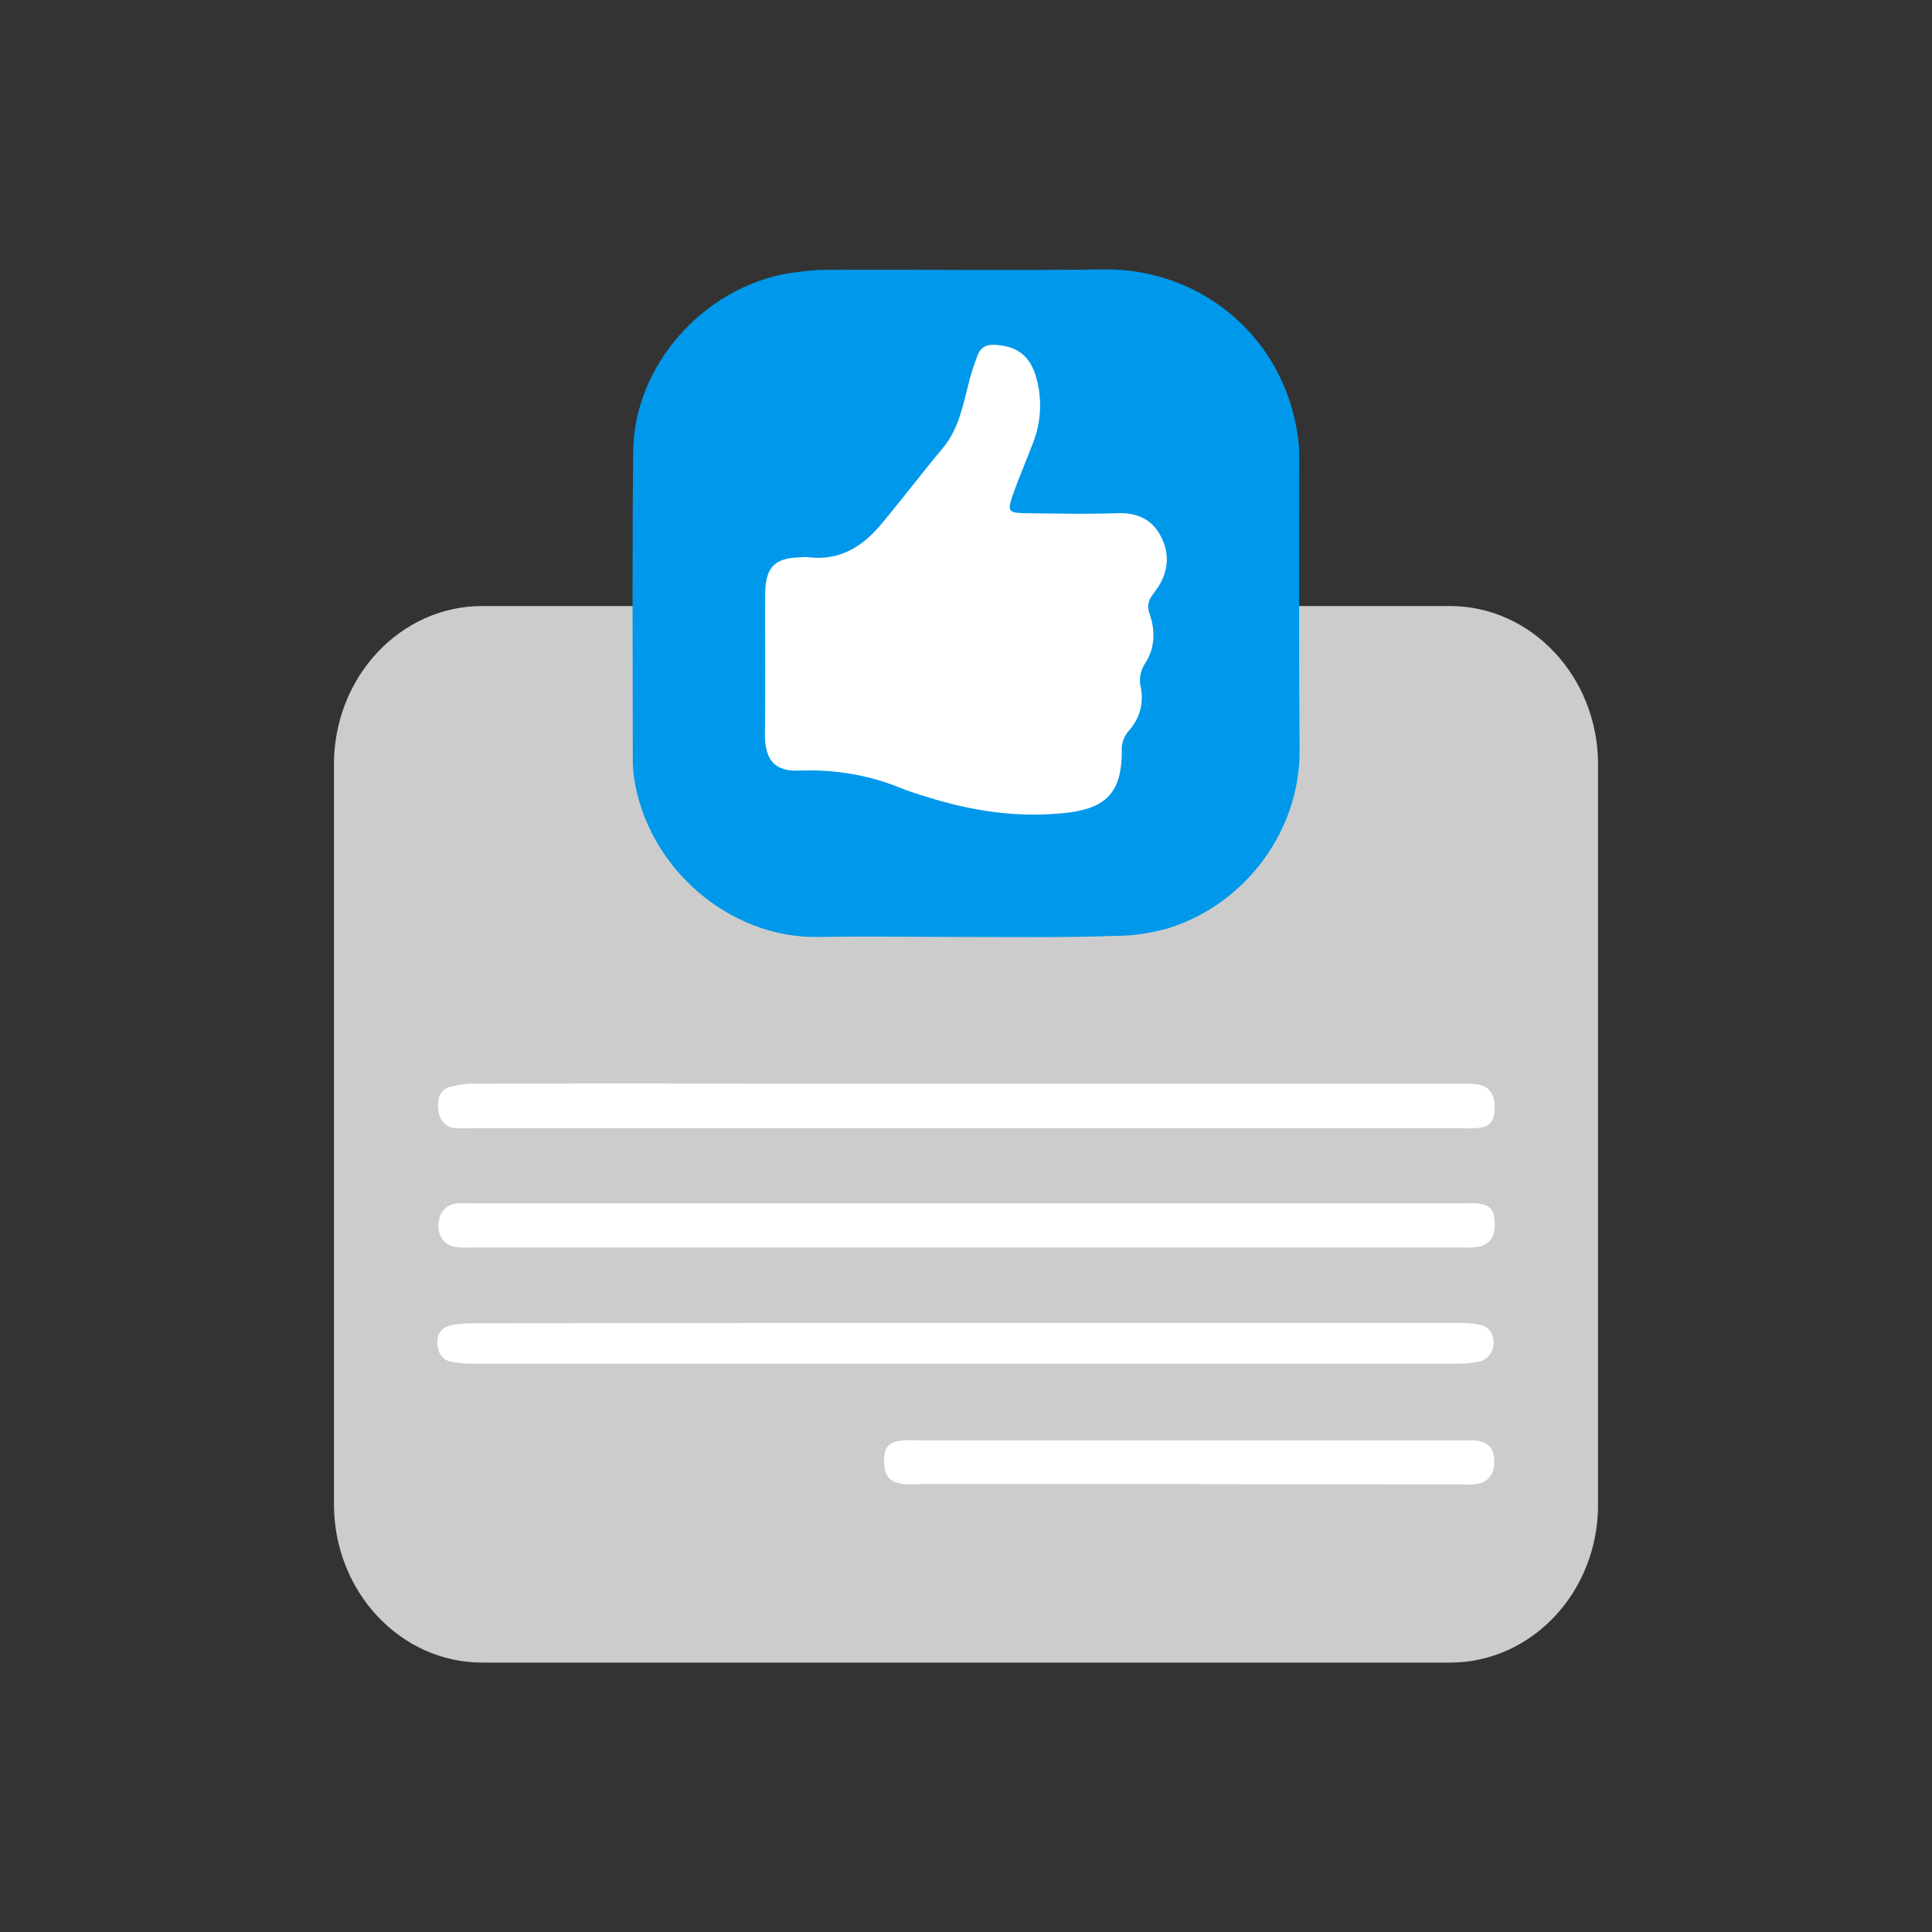
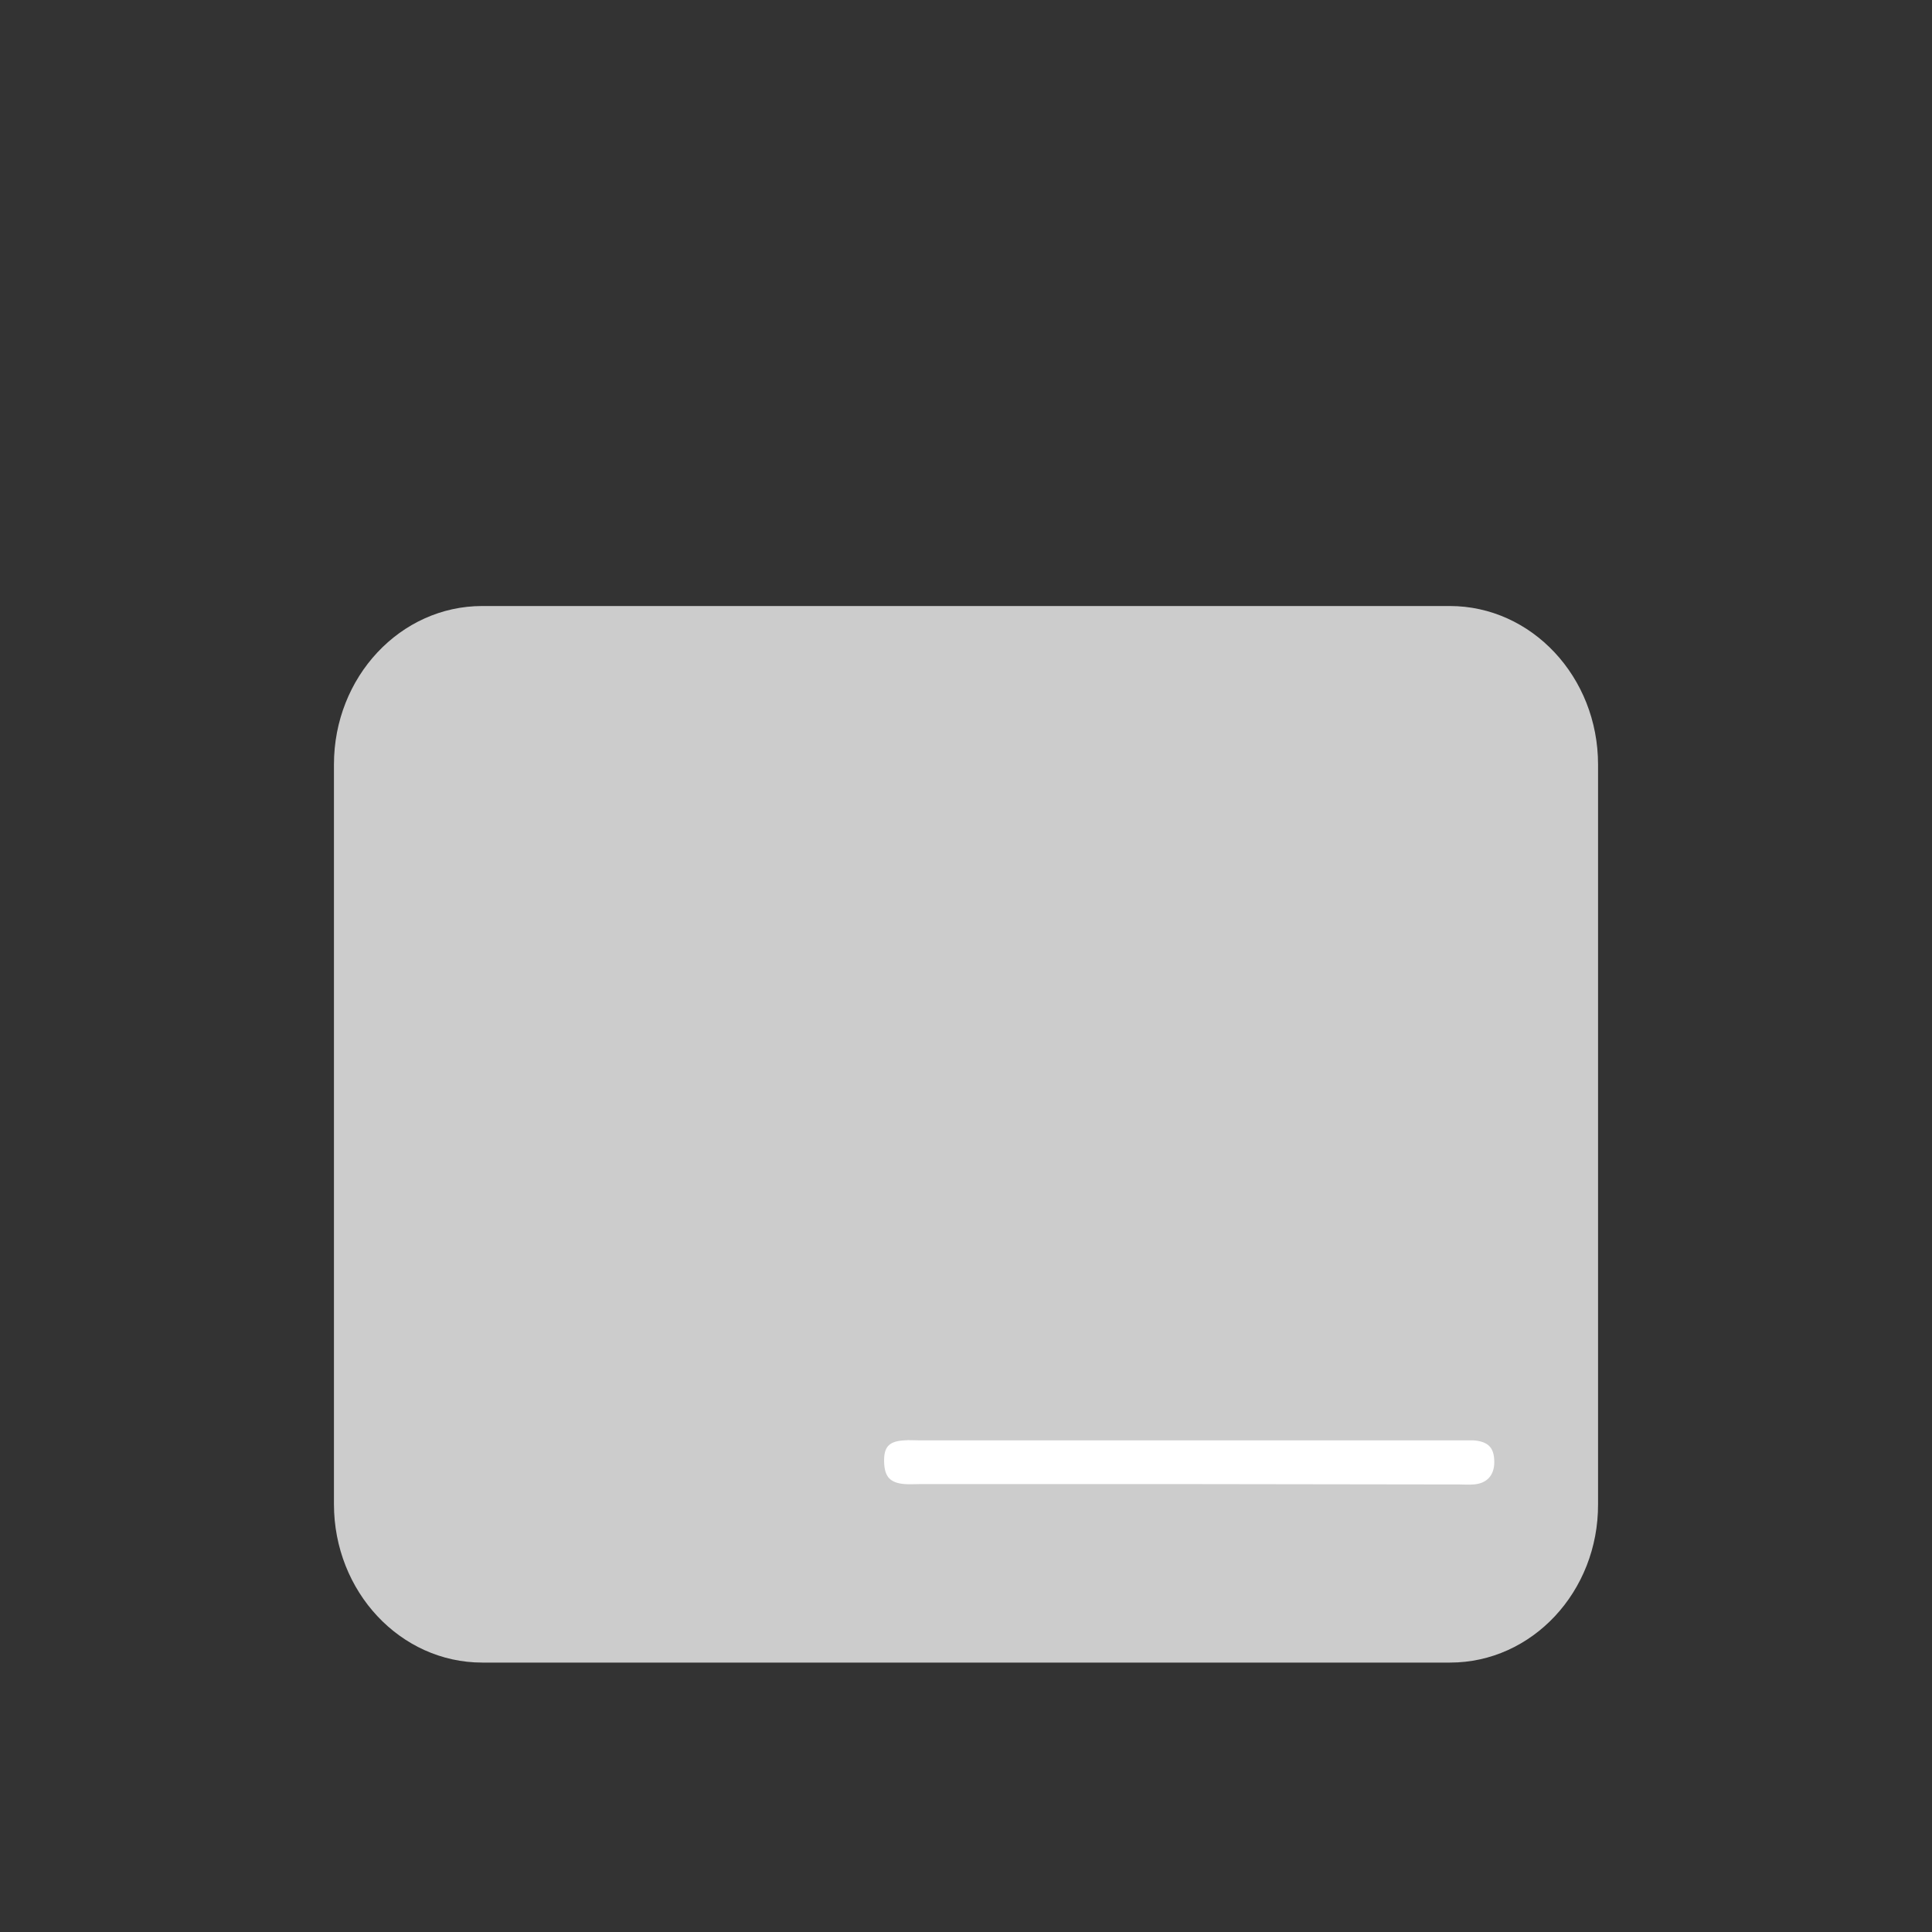
<svg xmlns="http://www.w3.org/2000/svg" version="1.1" id="Layer_1" x="0px" y="0px" viewBox="0 0 512 512" style="enable-background:new 0 0 512 512;" xml:space="preserve">
  <rect x="0" y="0" width="512" height="512" fill="#333333" stroke="none" />
  <style type="text/css">
	.st0{fill:#CCCCCC;}
	.st1{fill:#FFFFFF;}
	.st2{fill:#0098EA;}
</style>
  <g>
    <path class="st0" d="M384.3,440.6H127.8c-21.7,0-39.3-18.8-39.3-42v-196c0-23.2,17.6-42,39.3-42h256.4c21.7,0,39.3,18.8,39.3,42   v196C423.6,421.8,406,440.6,384.3,440.6z" />
    <g id="Line">
      <path class="st1" d="M315.2,393.3h-71.4c-1.3,0-2.6,0.1-4,0c-3.9-0.3-5.4-1.9-5.5-5.9s1.3-5.5,5.5-5.7c1.1-0.1,2.4,0,3.5,0h143.6    c1.1,0,2.4,0,3.5,0c4,0.3,5.6,1.9,5.6,5.8c0,3.5-2,5.7-5.6,5.9c-1.1,0.1-2.4,0-3.5,0L315.2,393.3z" />
-       <path class="st1" d="M256,350.6c43.8,0,87.8,0,131.6,0c1.7,0,3.4,0.2,5,0.6c2.1,0.5,3.4,2.6,3.2,4.9c-0.1,2.3-1.6,4.2-3.7,4.7    c-1.9,0.4-3.9,0.6-5.8,0.6c-75.5,0-151,0-226.4,0c-11.7,0-23.5,0-35.1,0c-1.8,0-3.7-0.2-5.5-0.6c-2.2-0.5-3.3-2.4-3.4-4.8    c-0.2-2.2,1.1-4.1,3-4.6c1.7-0.5,3.6-0.7,5.5-0.7C168.3,350.6,212.1,350.6,256,350.6z" />
-       <path class="st1" d="M256.5,318.9h130.8c1.3,0,2.6-0.1,3.9,0c3.6,0.3,4.7,1.5,4.9,4.8c0.3,3.9-1.2,6.1-4.3,6.7    c-1.2,0.2-2.3,0.3-3.6,0.2c-88.1,0-176.1,0-264.2,0c-1,0.1-2.1,0-3.1-0.1c-3-0.4-4.8-2.7-4.7-5.9c0.1-3.4,2.1-5.6,5.3-5.7    c1.2-0.1,2.3,0,3.6,0H256.5z" />
-       <path class="st1" d="M256,299H124c-1.3,0.1-2.6,0-3.9-0.1c-2.3-0.4-3.9-2.6-4-5.2c-0.2-2.5,0.4-4.8,3-5.6c1.9-0.5,3.8-0.9,5.7-0.9    c26.5-0.1,53-0.1,79.6,0h182.4c1.4-0.1,3,0,4.3,0.1c3.5,0.4,5.1,2.6,5,6.4c-0.1,3.4-1.1,4.8-4.2,5.2c-1.3,0.1-2.6,0.2-3.9,0.1H256    z" />
    </g>
  </g>
  <g>
-     <path class="st2" d="M255.9,248.3c-13,0-26.1-0.2-39.1,0c-23.5,0.4-45.3-18.3-48.8-42.4c-0.2-1.6-0.3-3.2-0.3-4.8   c0-27.2-0.2-54.3,0.1-81.5c0.2-22.6,18.5-43.4,41.3-47.2c3.4-0.5,6.7-0.9,10.1-0.9c24.5-0.1,49,0.2,73.5-0.1   c24.9-0.3,48,17.4,51.4,45.4c0.2,1.5,0.2,2.9,0.2,4.4c0,25.8-0.1,51.7,0.1,77.5c0.2,21.2-14.1,40.7-34.5,47.2   c-4.5,1.3-9.2,2.1-13.8,2.1C282.7,248.5,269.3,248.3,255.9,248.3L255.9,248.3z" />
-     <path class="st1" d="M202.8,176c0-6.3-0.1-12.6,0-19c0.1-6.7,2.6-9.2,9.4-9.3c0.7-0.1,1.5-0.1,2.2,0c7.9,0.9,13.9-2.6,18.9-8.5   c5.6-6.7,11-13.8,16.6-20.5c4.2-5.1,5.3-11.3,6.9-17.5c0.6-2.4,1.4-4.8,2.3-7.1c0.9-2.3,2.6-2.9,4.9-2.7c5.5,0.4,8.7,2.8,10.4,7.9   c1.9,6.1,1.6,12.6-0.8,18.5c-1.8,4.7-3.8,9.3-5.4,13.9c-1.2,3.9-0.8,4.2,3.4,4.3c8.2,0.1,16.5,0.3,24.7,0c5.6-0.2,9.6,2.1,11.7,6.9   c2.3,4.9,1.2,9.9-2.1,14.1c-1.5,1.9-2.1,3.4-1.2,5.8c1.5,4.4,1.4,9.1-1.3,13.1c-1.2,1.9-1.6,4.1-1.1,6.2c0.9,4.1-0.3,8.4-3.1,11.5   c-1.4,1.6-2.1,3.6-1.9,5.7c-0.1,10.2-3.7,14.6-13.8,16c-12.9,1.6-25.5-0.2-37.8-4.1c-2.4-0.7-4.8-1.5-7.1-2.4   c-8.3-3.4-17.3-4.9-26.3-4.6c-7,0.4-9.5-2.6-9.6-9.5C202.8,188.7,202.8,182.4,202.8,176z" />
-   </g>
+     </g>
</svg>